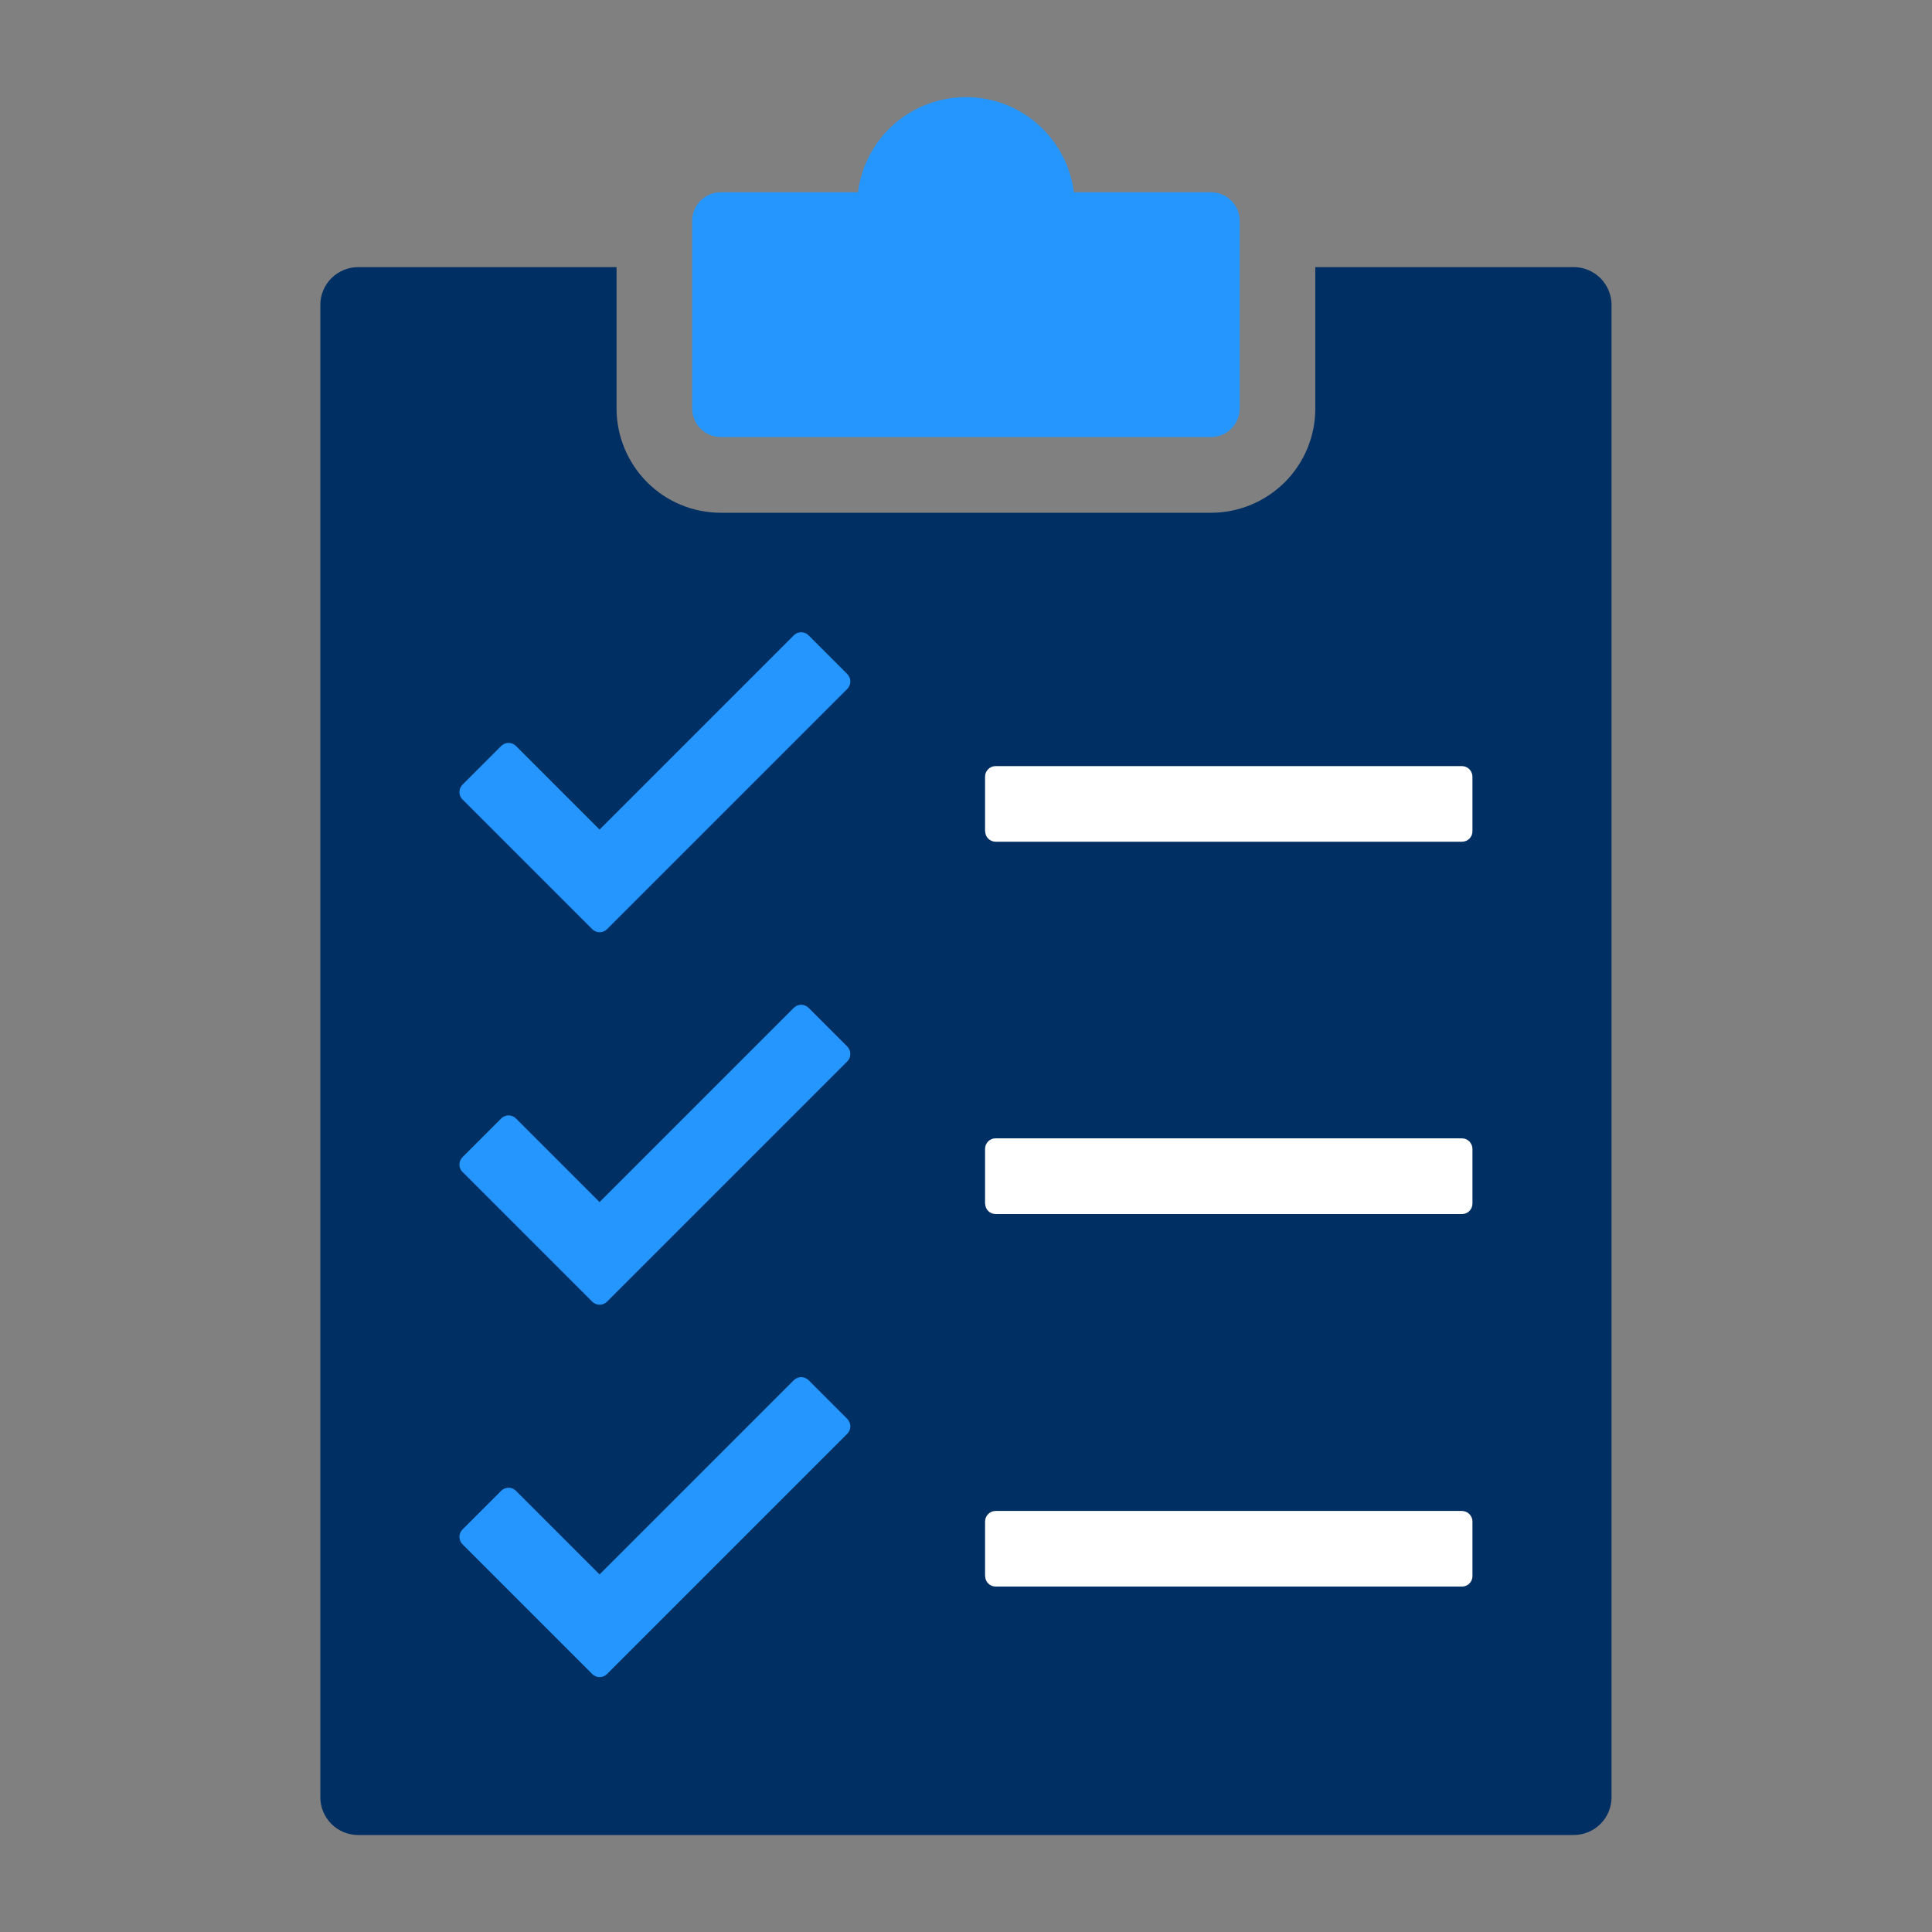
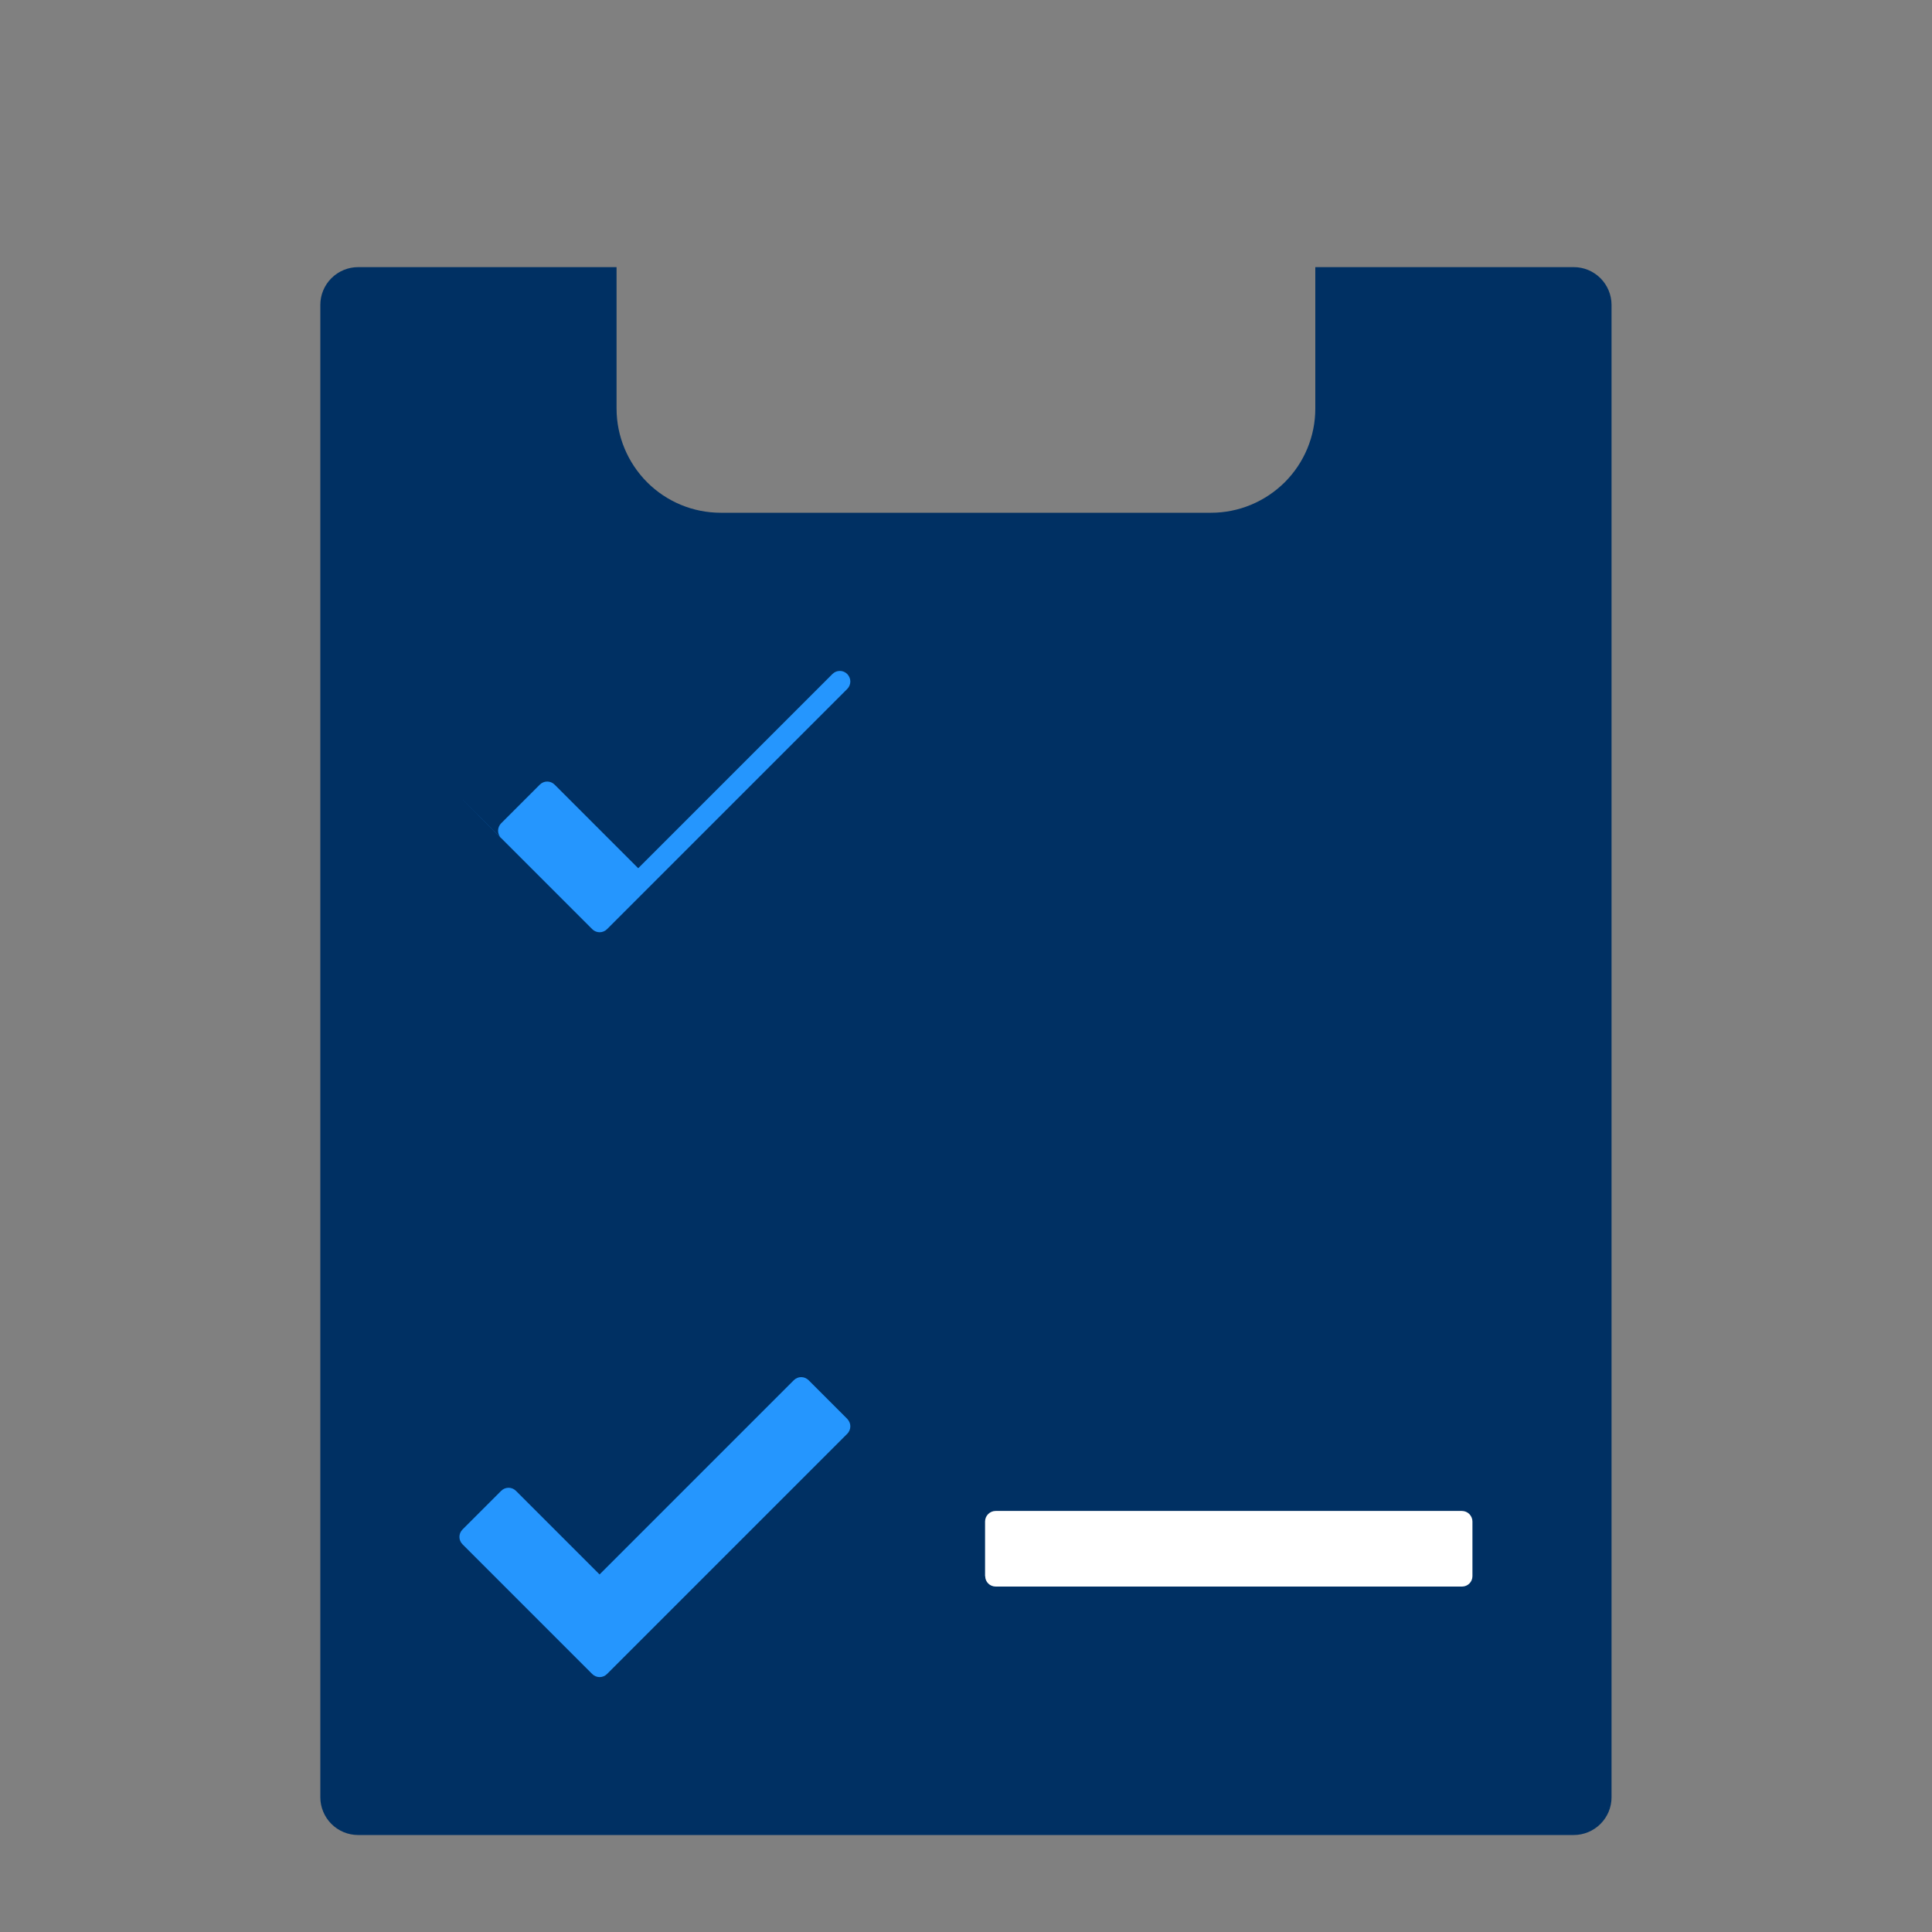
<svg xmlns="http://www.w3.org/2000/svg" id="Layer_2" viewBox="0 0 150 150">
  <rect x="0" y="0" width="150" height="150" fill="#808080" stroke="none" />
  <defs>
    <style>.cls-1{fill:#003063;}.cls-2{fill:#fff;}.cls-3{fill:#2596fe;}</style>
  </defs>
-   <path class="cls-3" d="m53.74,31.71v-14.56c0-.59.23-1.15.65-1.57.42-.42.98-.65,1.57-.65h10.65c.35-2.75,2.01-5.15,4.47-6.43,2.45-1.28,5.38-1.28,7.83,0,2.45,1.28,4.12,3.69,4.47,6.43h10.65c.59,0,1.15.23,1.57.65.42.42.65.98.65,1.57v14.56c0,.59-.23,1.15-.65,1.57-.42.42-.98.65-1.57.65h-38.07c-.59,0-1.15-.23-1.57-.65-.42-.42-.65-.98-.65-1.57h0Z" />
  <path class="cls-1" d="m24.87,139.54V23.67c0-.78.31-1.52.86-2.07.55-.55,1.3-.86,2.07-.86h20.07v10.98c0,2.15.86,4.2,2.37,5.72,1.52,1.52,3.57,2.37,5.72,2.37h38.07c2.15,0,4.2-.86,5.72-2.37,1.52-1.52,2.37-3.57,2.37-5.72v-10.98h20.07c.78,0,1.52.31,2.07.86.55.55.86,1.3.86,2.07v115.87c0,.78-.31,1.52-.86,2.07-.55.55-1.3.86-2.07.86H27.8c-.78,0-1.52-.31-2.07-.86-.55-.55-.86-1.3-.86-2.07h0Z" />
-   <path class="cls-2" d="m76.49,64.54c0,.45.36.81.82.81h36.2c.45,0,.81-.36.81-.81v-4.24c0-.22-.09-.42-.24-.58-.15-.15-.36-.24-.58-.24h-36.2c-.45,0-.82.37-.82.82v4.24Z" />
-   <path class="cls-2" d="m76.49,93.45h0c0,.45.36.81.82.81h36.2c.45,0,.81-.36.81-.82v-4.24c0-.22-.09-.42-.24-.58-.15-.15-.36-.24-.58-.24h-36.2c-.45,0-.82.36-.82.82v4.24Z" />
  <path class="cls-2" d="m76.49,122.37h0c0,.45.36.81.82.81h36.2c.45,0,.81-.36.81-.81v-4.24c0-.22-.09-.42-.24-.58-.15-.15-.36-.24-.58-.24h-36.2c-.45,0-.82.37-.82.82v4.24Z" />
-   <path class="cls-3" d="m35.91,62.07l10.07,10.07h0c.32.32.83.32,1.15,0l18.65-18.65c.15-.15.24-.36.24-.58s-.09-.42-.24-.58l-3-3c-.32-.32-.83-.32-1.15,0l-15.08,15.08-6.49-6.49h0c-.32-.32-.83-.32-1.15,0l-3,3c-.15.15-.24.36-.24.58s.09.42.24.58h0Z" />
-   <path class="cls-3" d="m35.91,90.99l10.07,10.07h0c.32.32.83.32,1.15,0l18.65-18.65c.15-.15.24-.36.24-.58s-.09-.42-.24-.58l-3-3c-.32-.32-.83-.32-1.15,0l-15.08,15.08-6.49-6.49h0c-.32-.32-.83-.32-1.15,0l-3,3h0c-.15.15-.24.36-.24.58s.09.42.24.58h0Z" />
+   <path class="cls-3" d="m35.91,62.07l10.07,10.07h0c.32.32.83.32,1.15,0l18.65-18.65c.15-.15.24-.36.24-.58s-.09-.42-.24-.58c-.32-.32-.83-.32-1.15,0l-15.08,15.08-6.49-6.49h0c-.32-.32-.83-.32-1.15,0l-3,3c-.15.15-.24.36-.24.58s.09.42.24.58h0Z" />
  <path class="cls-3" d="m35.91,119.9l10.07,10.07c.32.32.83.32,1.15,0l18.65-18.65c.15-.15.24-.36.24-.58s-.09-.42-.24-.58l-3-3c-.32-.32-.83-.32-1.15,0l-15.08,15.08-6.49-6.49h0c-.32-.32-.83-.32-1.15,0l-3,3c-.32.32-.32.83,0,1.15h0Z" />
</svg>